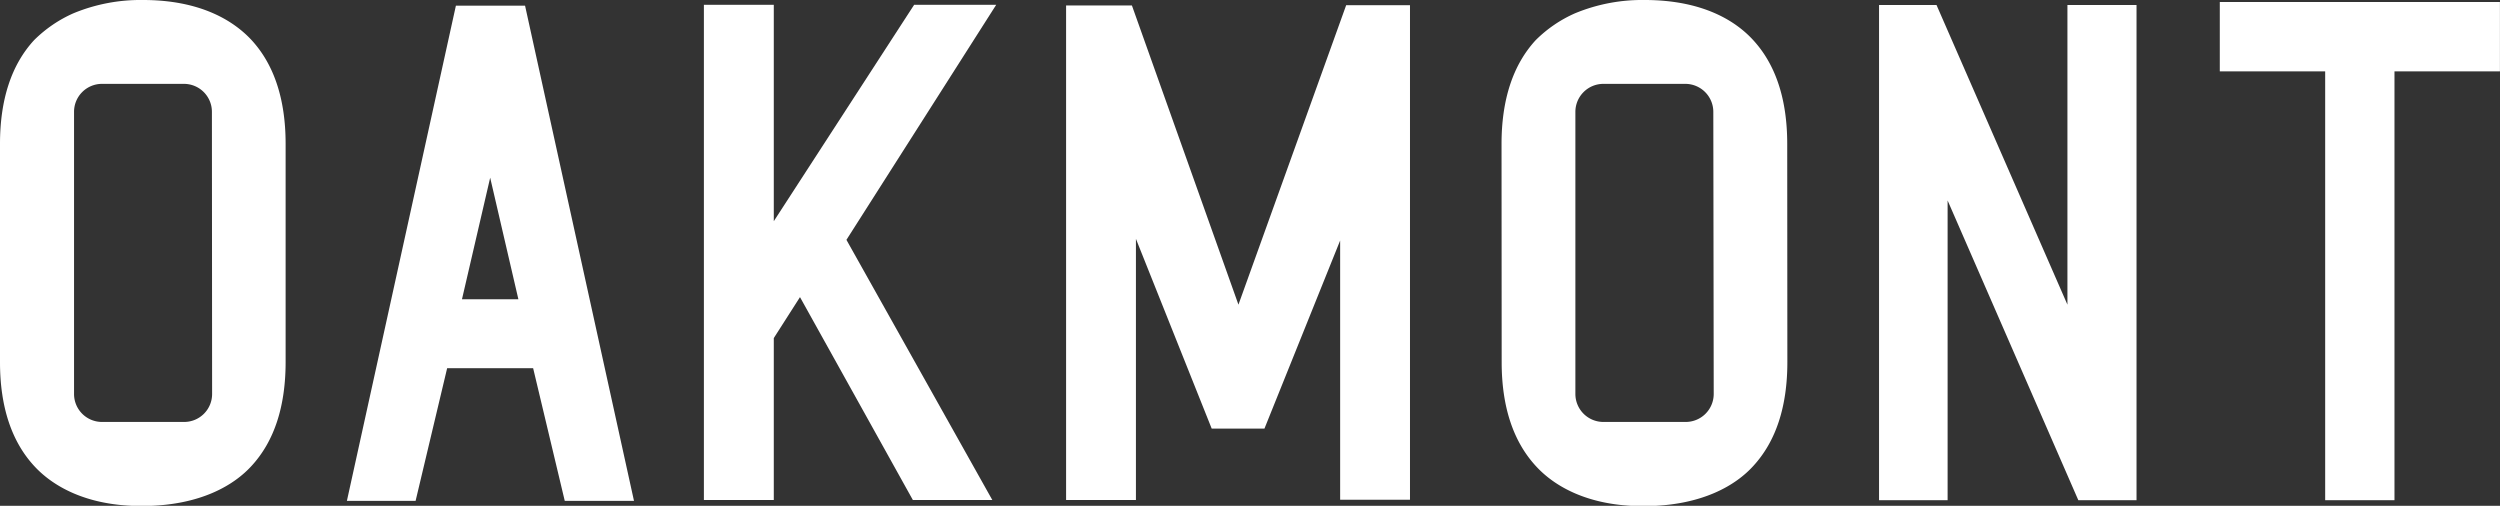
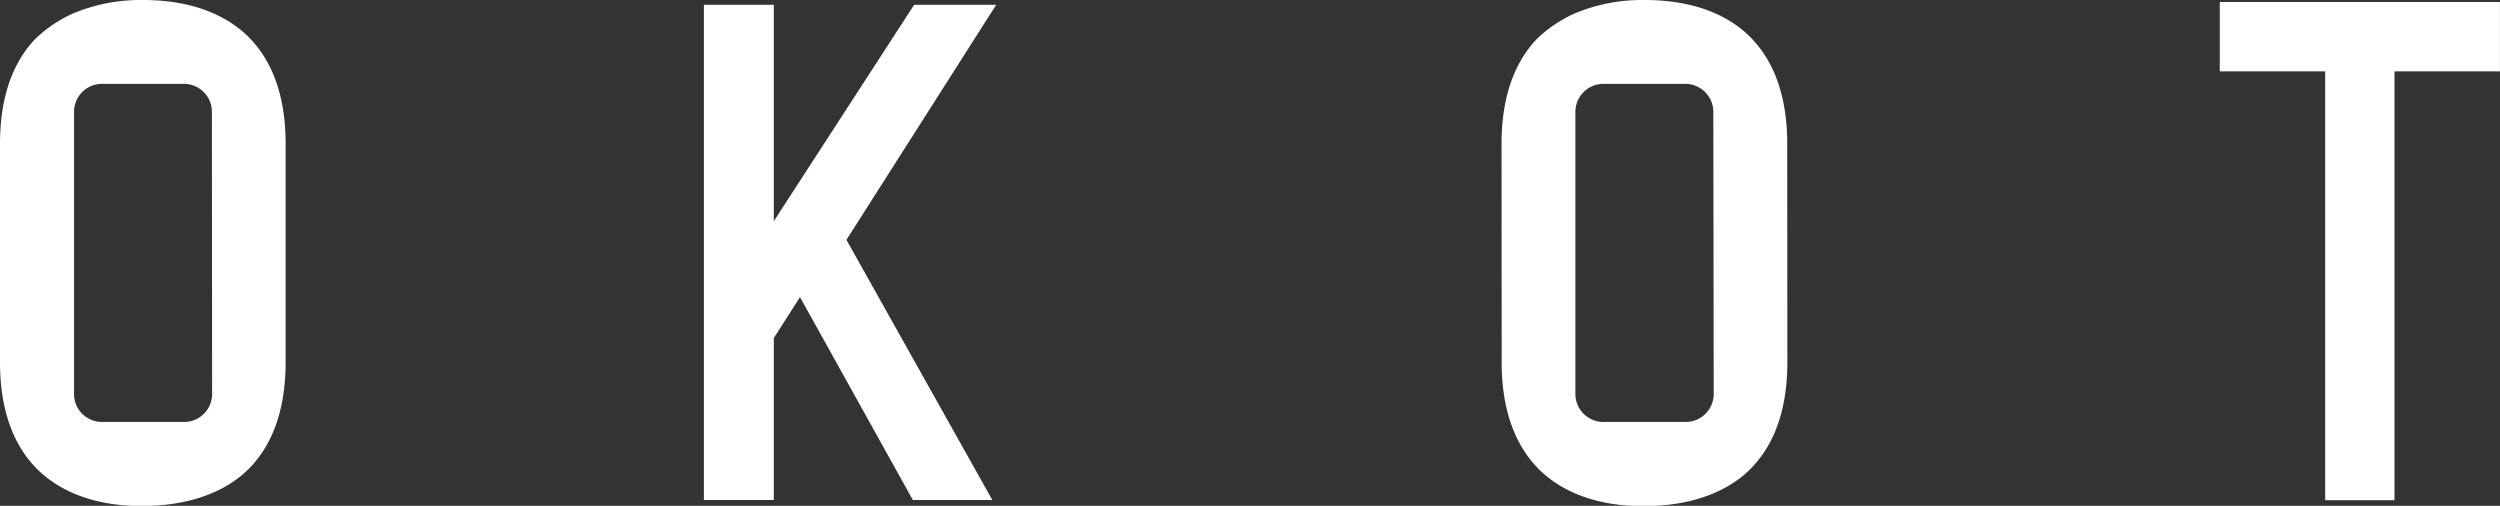
<svg xmlns="http://www.w3.org/2000/svg" id="Layer_1" data-name="Layer 1" viewBox="0 0 374.1 75.69">
  <rect x="0" y="0" width="374.1" height="75.69" fill="#333333" stroke="none" />
  <defs>
    <style>.cls-1{fill:#fff;}</style>
  </defs>
-   <path class="cls-1" d="M93.34,71.9H80.47L75.75,91.75H65.47l16.31-74.1H92.13l16.3,74.1H98.07ZM82.69,61.58h8.44L86.91,43.39Z" transform="translate(-13.56 -16.8)" />
-   <path class="cls-1" d="M194.88,80.94l-11.34-28.4V91.62H173.09v-74h9.85l15.94,44.77L215,17.58h9.55v74H214.1V52.79L202.77,80.94Z" transform="translate(-13.56 -16.8)" />
  <path class="cls-1" d="M345.73,17.1h41.92V27.48l-15.78,0V91.65H361.5V27.48l-15.77,0Z" transform="translate(-13.56 -16.8)" />
  <path class="cls-1" d="M140.22,52.69l21.83,38.93H150.16L133.27,61.26l-3.92,6.13V91.62H118.89V17.52h10.46V49.9l21-32.38h12.28Z" transform="translate(-13.56 -16.8)" />
-   <path class="cls-1" d="M324.56,91.65,305,46.8V91.65H294.74V17.55h8.6l19.59,44.84V17.55h10.34v74.1Z" transform="translate(-13.56 -16.8)" />
  <path class="cls-1" d="M281,38.34c0-6.68-1.72-11.91-5.15-15.6-2.57-2.78-7.46-5.95-16.25-5.94a26.22,26.22,0,0,0-10.38,2,19.43,19.43,0,0,0-5.85,4c-3.42,3.71-5.13,8.94-5.12,15.62L238.27,71c0,6.68,1.74,11.91,5.17,15.6,2.56,2.78,7.57,6,16.24,5.94s13.68-3.19,16.23-6c3.42-3.71,5.12-8.94,5.11-15.62Zm-11,37.41a4.19,4.19,0,0,1-4.19,4.19H253.49a4.19,4.19,0,0,1-4.19-4.19V33.54a4.19,4.19,0,0,1,4.19-4.19h12.26a4.19,4.19,0,0,1,4.19,4.19Z" transform="translate(-13.56 -16.8)" />
  <path class="cls-1" d="M56.3,38.34c0-6.68-1.72-11.91-5.15-15.6C48.58,20,43.69,16.79,34.9,16.8a26.22,26.22,0,0,0-10.38,2,19.56,19.56,0,0,0-5.85,4c-3.42,3.71-5.12,8.94-5.11,15.62l0,32.56c0,6.68,1.73,11.91,5.16,15.6,2.57,2.78,7.58,6,16.25,5.94s13.67-3.19,16.23-6c3.42-3.71,5.11-8.94,5.1-15.62Zm-11,37.41a4.18,4.18,0,0,1-4.19,4.19H28.82a4.18,4.18,0,0,1-4.18-4.19V33.54a4.18,4.18,0,0,1,4.18-4.19H41.08a4.18,4.18,0,0,1,4.19,4.19Z" transform="translate(-13.56 -16.8)" />
</svg>